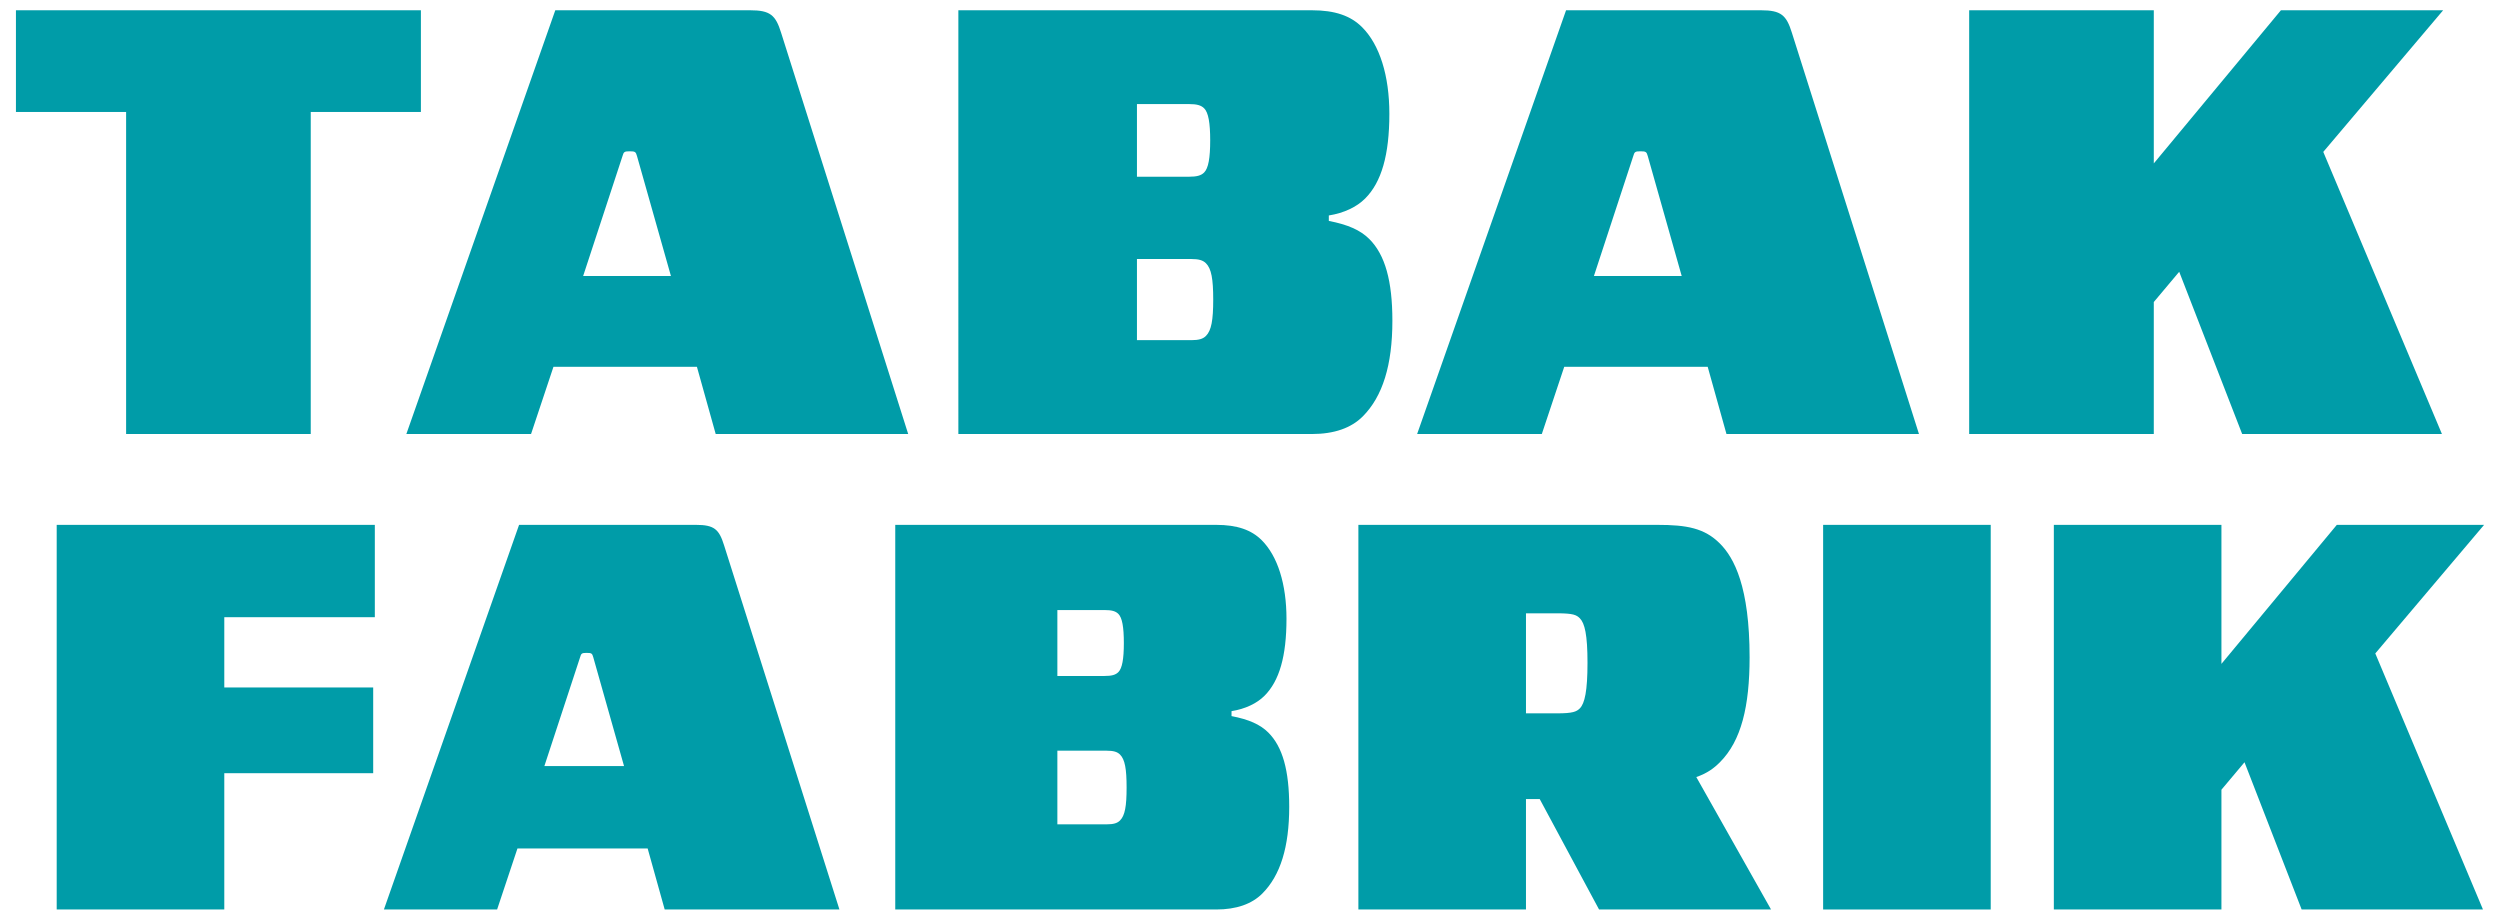
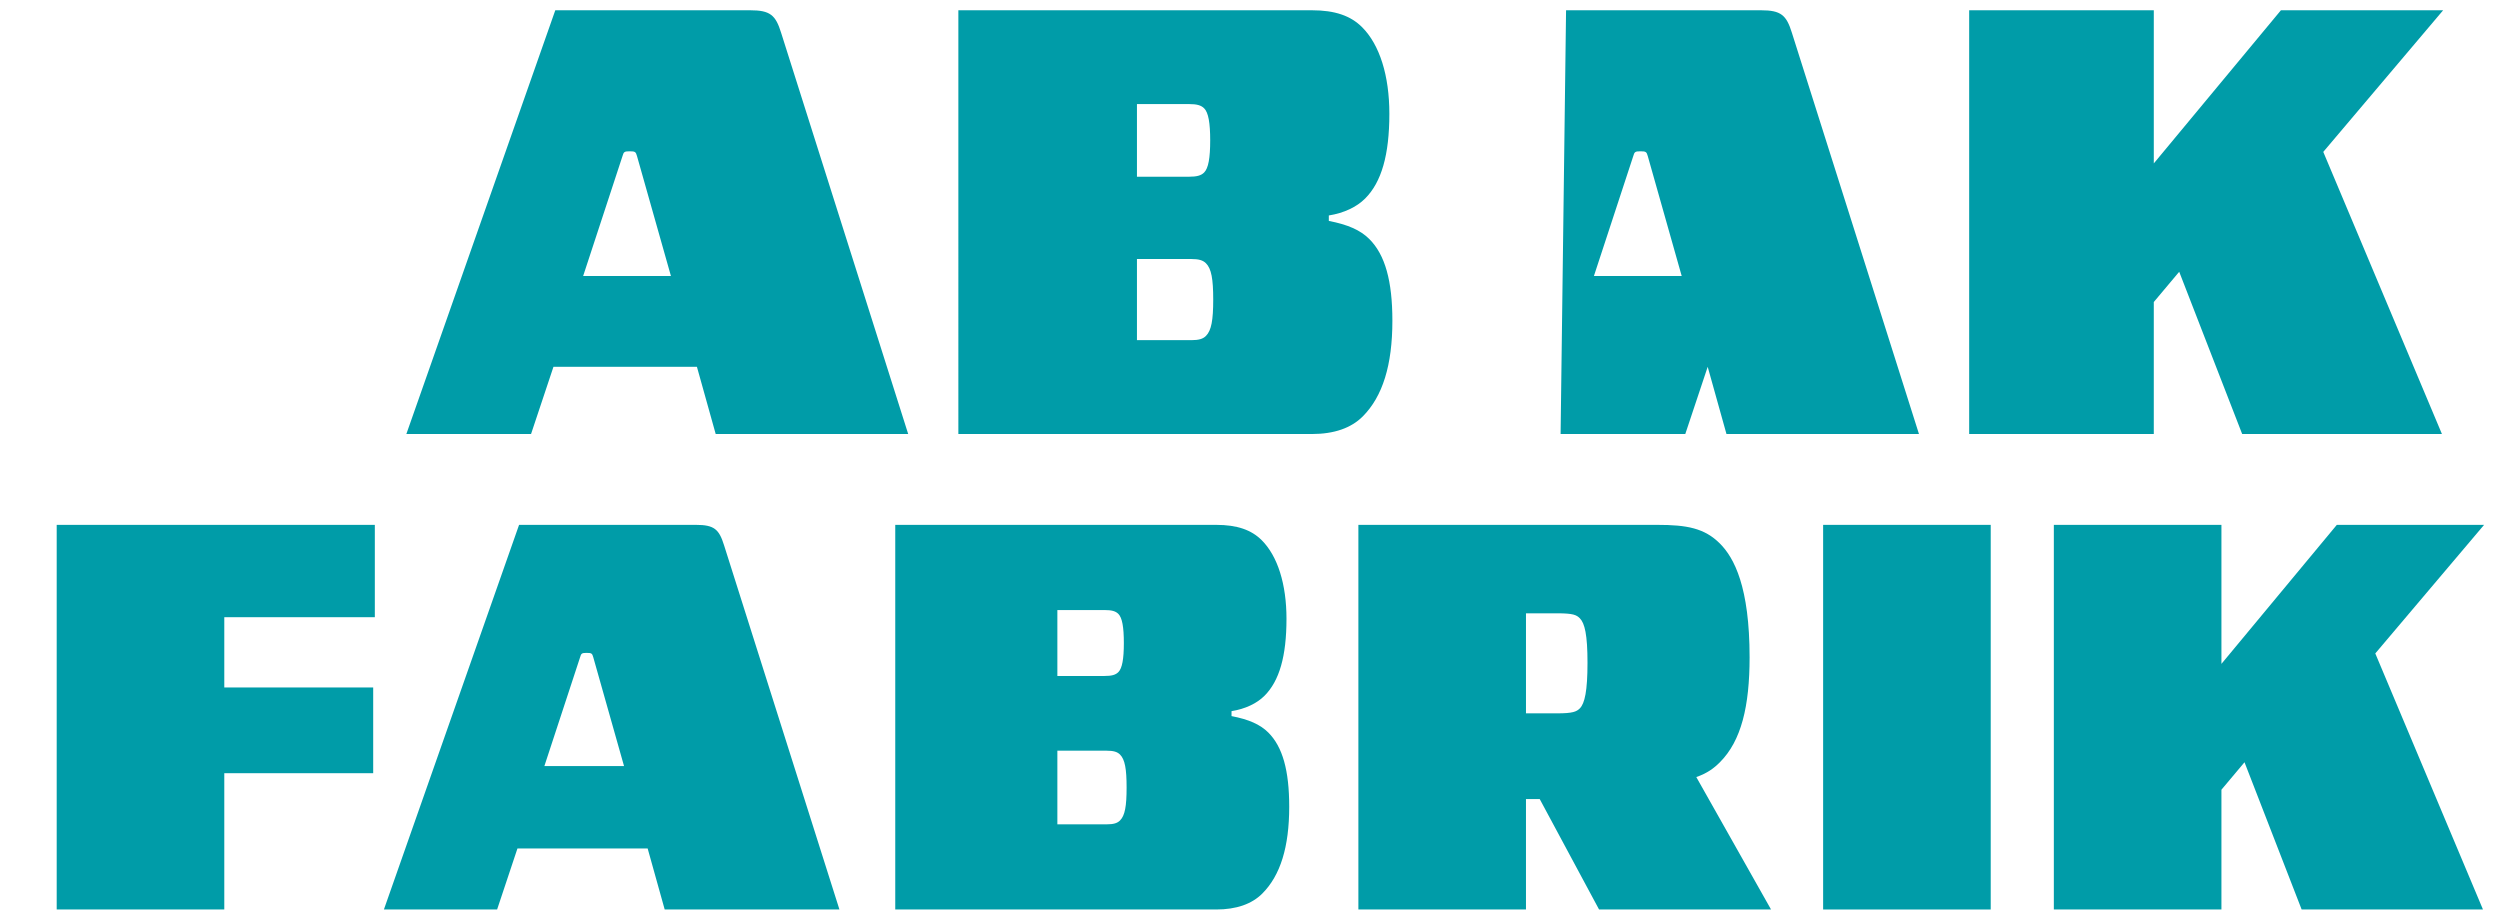
<svg xmlns="http://www.w3.org/2000/svg" id="uuid-1f554d2e-1d29-4019-8d37-53eb99316bc6" viewBox="0 0 1190.55 438">
-   <path d="M200.44,4.89v48.43h-52.46v153.36H60.06V53.32H7.59V4.89h192.85,0Z" style="fill: #009ca8; stroke-width: 0px;" />
  <path d="M357.27,4.89c9.51,0,12.1,2.3,14.7,10.67l60.53,191.12h-91.67l-8.94-32h-68.32l-10.67,32h-59.38L264.44,4.89h92.83,0ZM277.71,131.43h41.8l-16.15-57.08c-.57-2.02-.86-2.3-3.46-2.3s-2.88.28-3.46,2.3l-18.73,57.08h0Z" style="fill: #009ca8; stroke-width: 0px;" />
  <path d="M624.75,4.89c10.96,0,18.45,2.59,23.92,8.07,8.36,8.36,12.97,23.07,12.97,41.22,0,19.6-3.75,32.57-11.53,40.36-4.04,4.04-10.09,6.92-17.3,8.07v2.6c8.94,1.73,14.99,4.32,19.31,8.65,7.49,7.49,10.96,19.89,10.96,38.92,0,21.04-4.62,36.03-14.13,45.55-5.48,5.48-13.55,8.36-24.21,8.36h-168.35V4.89h168.35ZM541.44,161.99h25.94c3.46,0,5.48-.57,6.92-2.02,2.59-2.59,3.46-7.49,3.46-17.3s-.86-14.7-3.46-17.3c-1.44-1.44-3.46-2.02-6.92-2.02h-25.94v38.63ZM541.44,84.16h24.79c3.75,0,5.77-.57,7.21-2.02,2.02-2.02,2.88-6.92,2.88-15.28s-.86-13.26-2.88-15.28c-1.44-1.44-3.46-2.02-7.21-2.02h-24.79v34.59h0Z" style="fill: #009ca8; stroke-width: 0px;" />
-   <path d="M838.62,4.89c9.51,0,12.1,2.3,14.7,10.67l60.53,191.12h-91.67l-8.94-32h-68.32l-10.67,32h-59.38L745.79,4.89h92.83ZM759.06,131.43h41.8l-16.15-57.08c-.57-2.02-.86-2.3-3.46-2.3s-2.88.28-3.46,2.3l-18.73,57.08h0Z" style="fill: #009ca8; stroke-width: 0px;" />
+   <path d="M838.62,4.89c9.51,0,12.1,2.3,14.7,10.67l60.53,191.12h-91.67l-8.94-32l-10.67,32h-59.38L745.79,4.89h92.83ZM759.06,131.43h41.8l-16.15-57.08c-.57-2.02-.86-2.3-3.46-2.3s-2.88.28-3.46,2.3l-18.73,57.08h0Z" style="fill: #009ca8; stroke-width: 0px;" />
  <path d="M1025.68,77.82l60.54-72.93h77.25l-57.08,67.45,56.5,134.33h-95.13l-29.98-77.25-12.1,14.41v62.84h-87.92V4.89h87.92v72.93h0Z" style="fill: #009ca8; stroke-width: 0px;" />
  <path d="M178.5,249.95v43.96h-71.69v33.49h70.91v40.82h-70.91v64.89H27v-183.17h151.5Z" style="fill: #009ca8; stroke-width: 0px;" />
  <path d="M331.45,249.95c8.64,0,10.99,2.09,13.35,9.68l54.95,173.48h-83.21l-8.11-29.04h-62.01l-9.68,29.04h-53.91l64.37-183.17h84.25ZM259.24,364.82h37.94l-14.65-51.81c-.52-1.83-.78-2.09-3.14-2.09s-2.62.26-3.14,2.09l-17.01,51.81h0Z" style="fill: #009ca8; stroke-width: 0px;" />
  <path d="M579.16,249.95c9.94,0,16.75,2.36,21.72,7.33,7.58,7.59,11.77,20.94,11.77,37.42,0,17.8-3.4,29.57-10.47,36.64-3.66,3.66-9.16,6.28-15.7,7.32v2.36c8.11,1.57,13.61,3.92,17.53,7.85,6.8,6.8,9.94,18.05,9.94,35.32,0,19.1-4.18,32.71-12.82,41.34-4.97,4.97-12.3,7.59-21.98,7.59h-152.81v-183.17h152.81,0ZM503.54,321.91h22.5c3.4,0,5.23-.52,6.54-1.83,1.83-1.83,2.62-6.28,2.62-13.86s-.78-12.04-2.62-13.87c-1.31-1.31-3.14-1.83-6.54-1.83h-22.5v31.4h0ZM503.54,392.56h23.55c3.14,0,4.97-.52,6.28-1.83,2.36-2.36,3.14-6.81,3.14-15.7s-.79-13.35-3.14-15.7c-1.31-1.31-3.14-1.83-6.28-1.83h-23.55v35.06h0Z" style="fill: #009ca8; stroke-width: 0px;" />
  <path d="M789.23,249.95c14.13,0,22.5,1.57,29.83,8.9,6.8,6.8,14.13,20.67,14.13,54.16,0,23.29-3.93,39.77-14.13,49.98-2.88,2.88-6.02,5.23-11.25,7.06l35.59,63.06h-81.9l-28.26-52.59h-6.54v52.59h-79.81v-183.17h142.34ZM726.7,339.71h14.91c7.33,0,9.16-.79,10.73-2.36,2.36-2.36,3.66-8.37,3.66-21.72s-1.31-18.84-3.66-21.2c-1.57-1.57-3.14-2.36-10.73-2.36h-14.91v47.63h0Z" style="fill: #009ca8; stroke-width: 0px;" />
  <path d="M948.02,249.95v183.17h-79.81v-183.17h79.81Z" style="fill: #009ca8; stroke-width: 0px;" />
  <path d="M1057.89,316.15l54.95-66.2h70.13l-51.81,61.23,51.28,121.94h-86.35l-27.21-70.12-10.99,13.08v57.04h-79.81v-183.17h79.81v66.2h0Z" style="fill: #009ca8; stroke-width: 0px;" />
</svg>